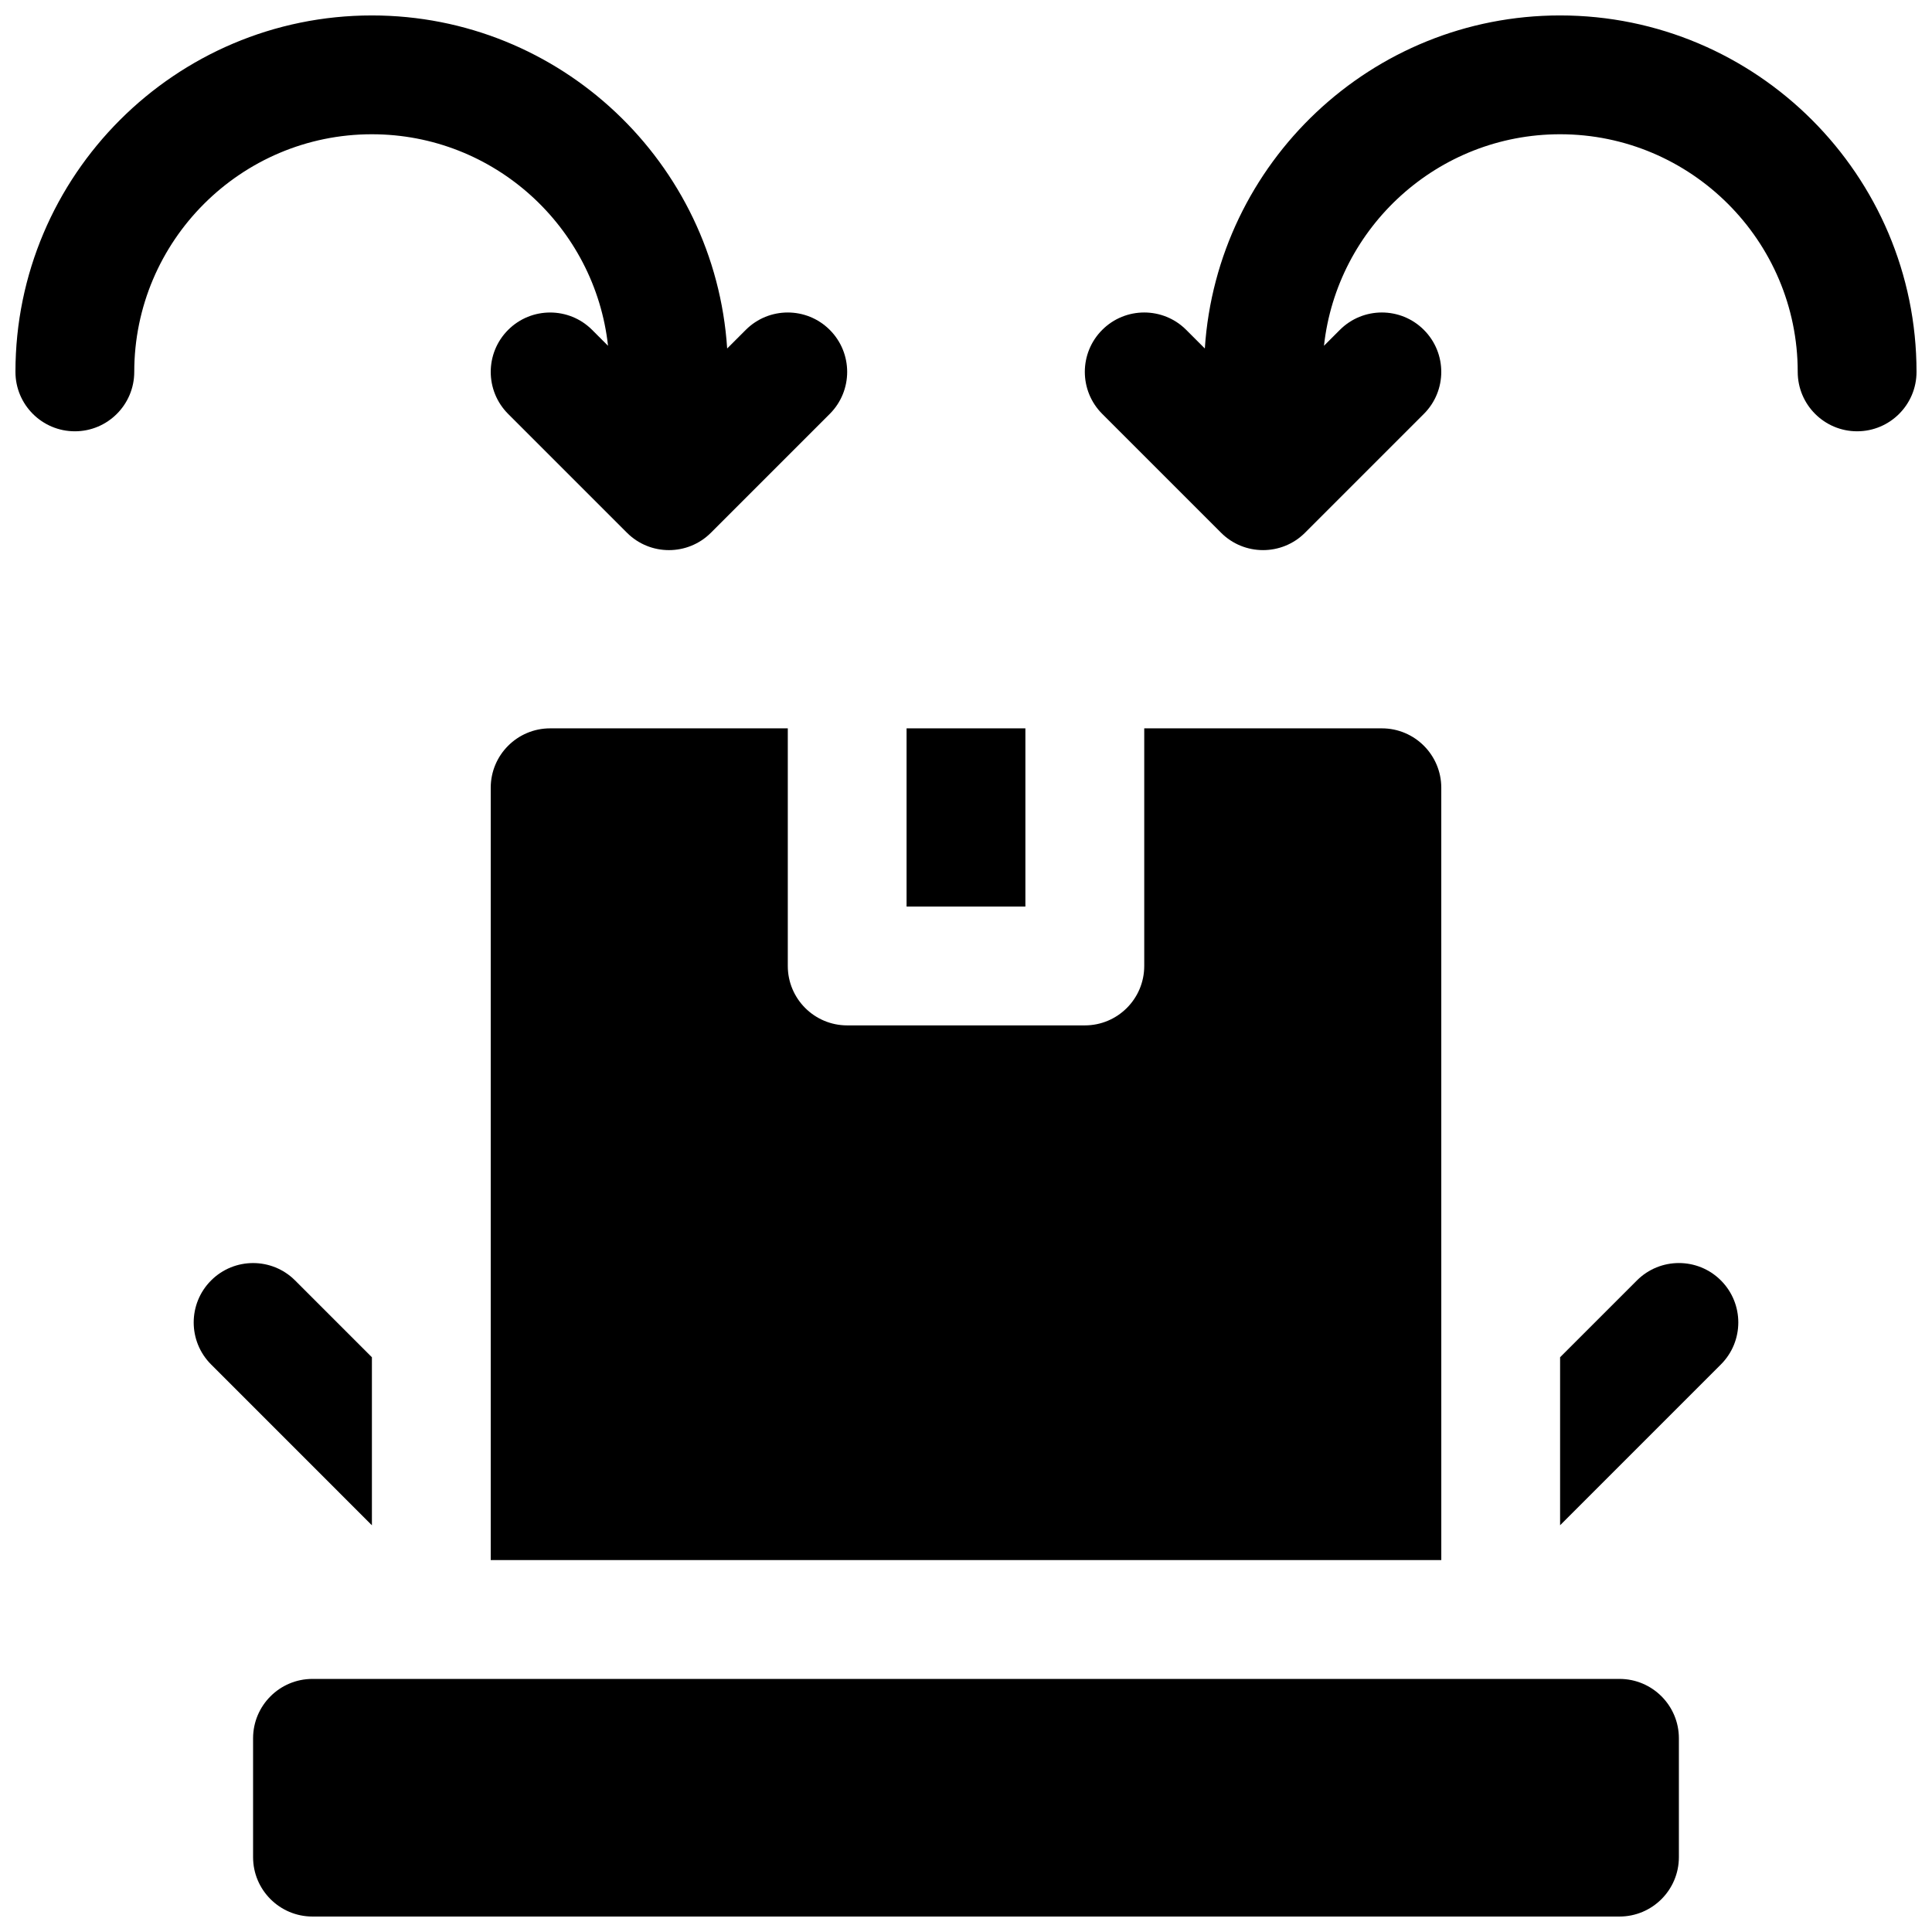
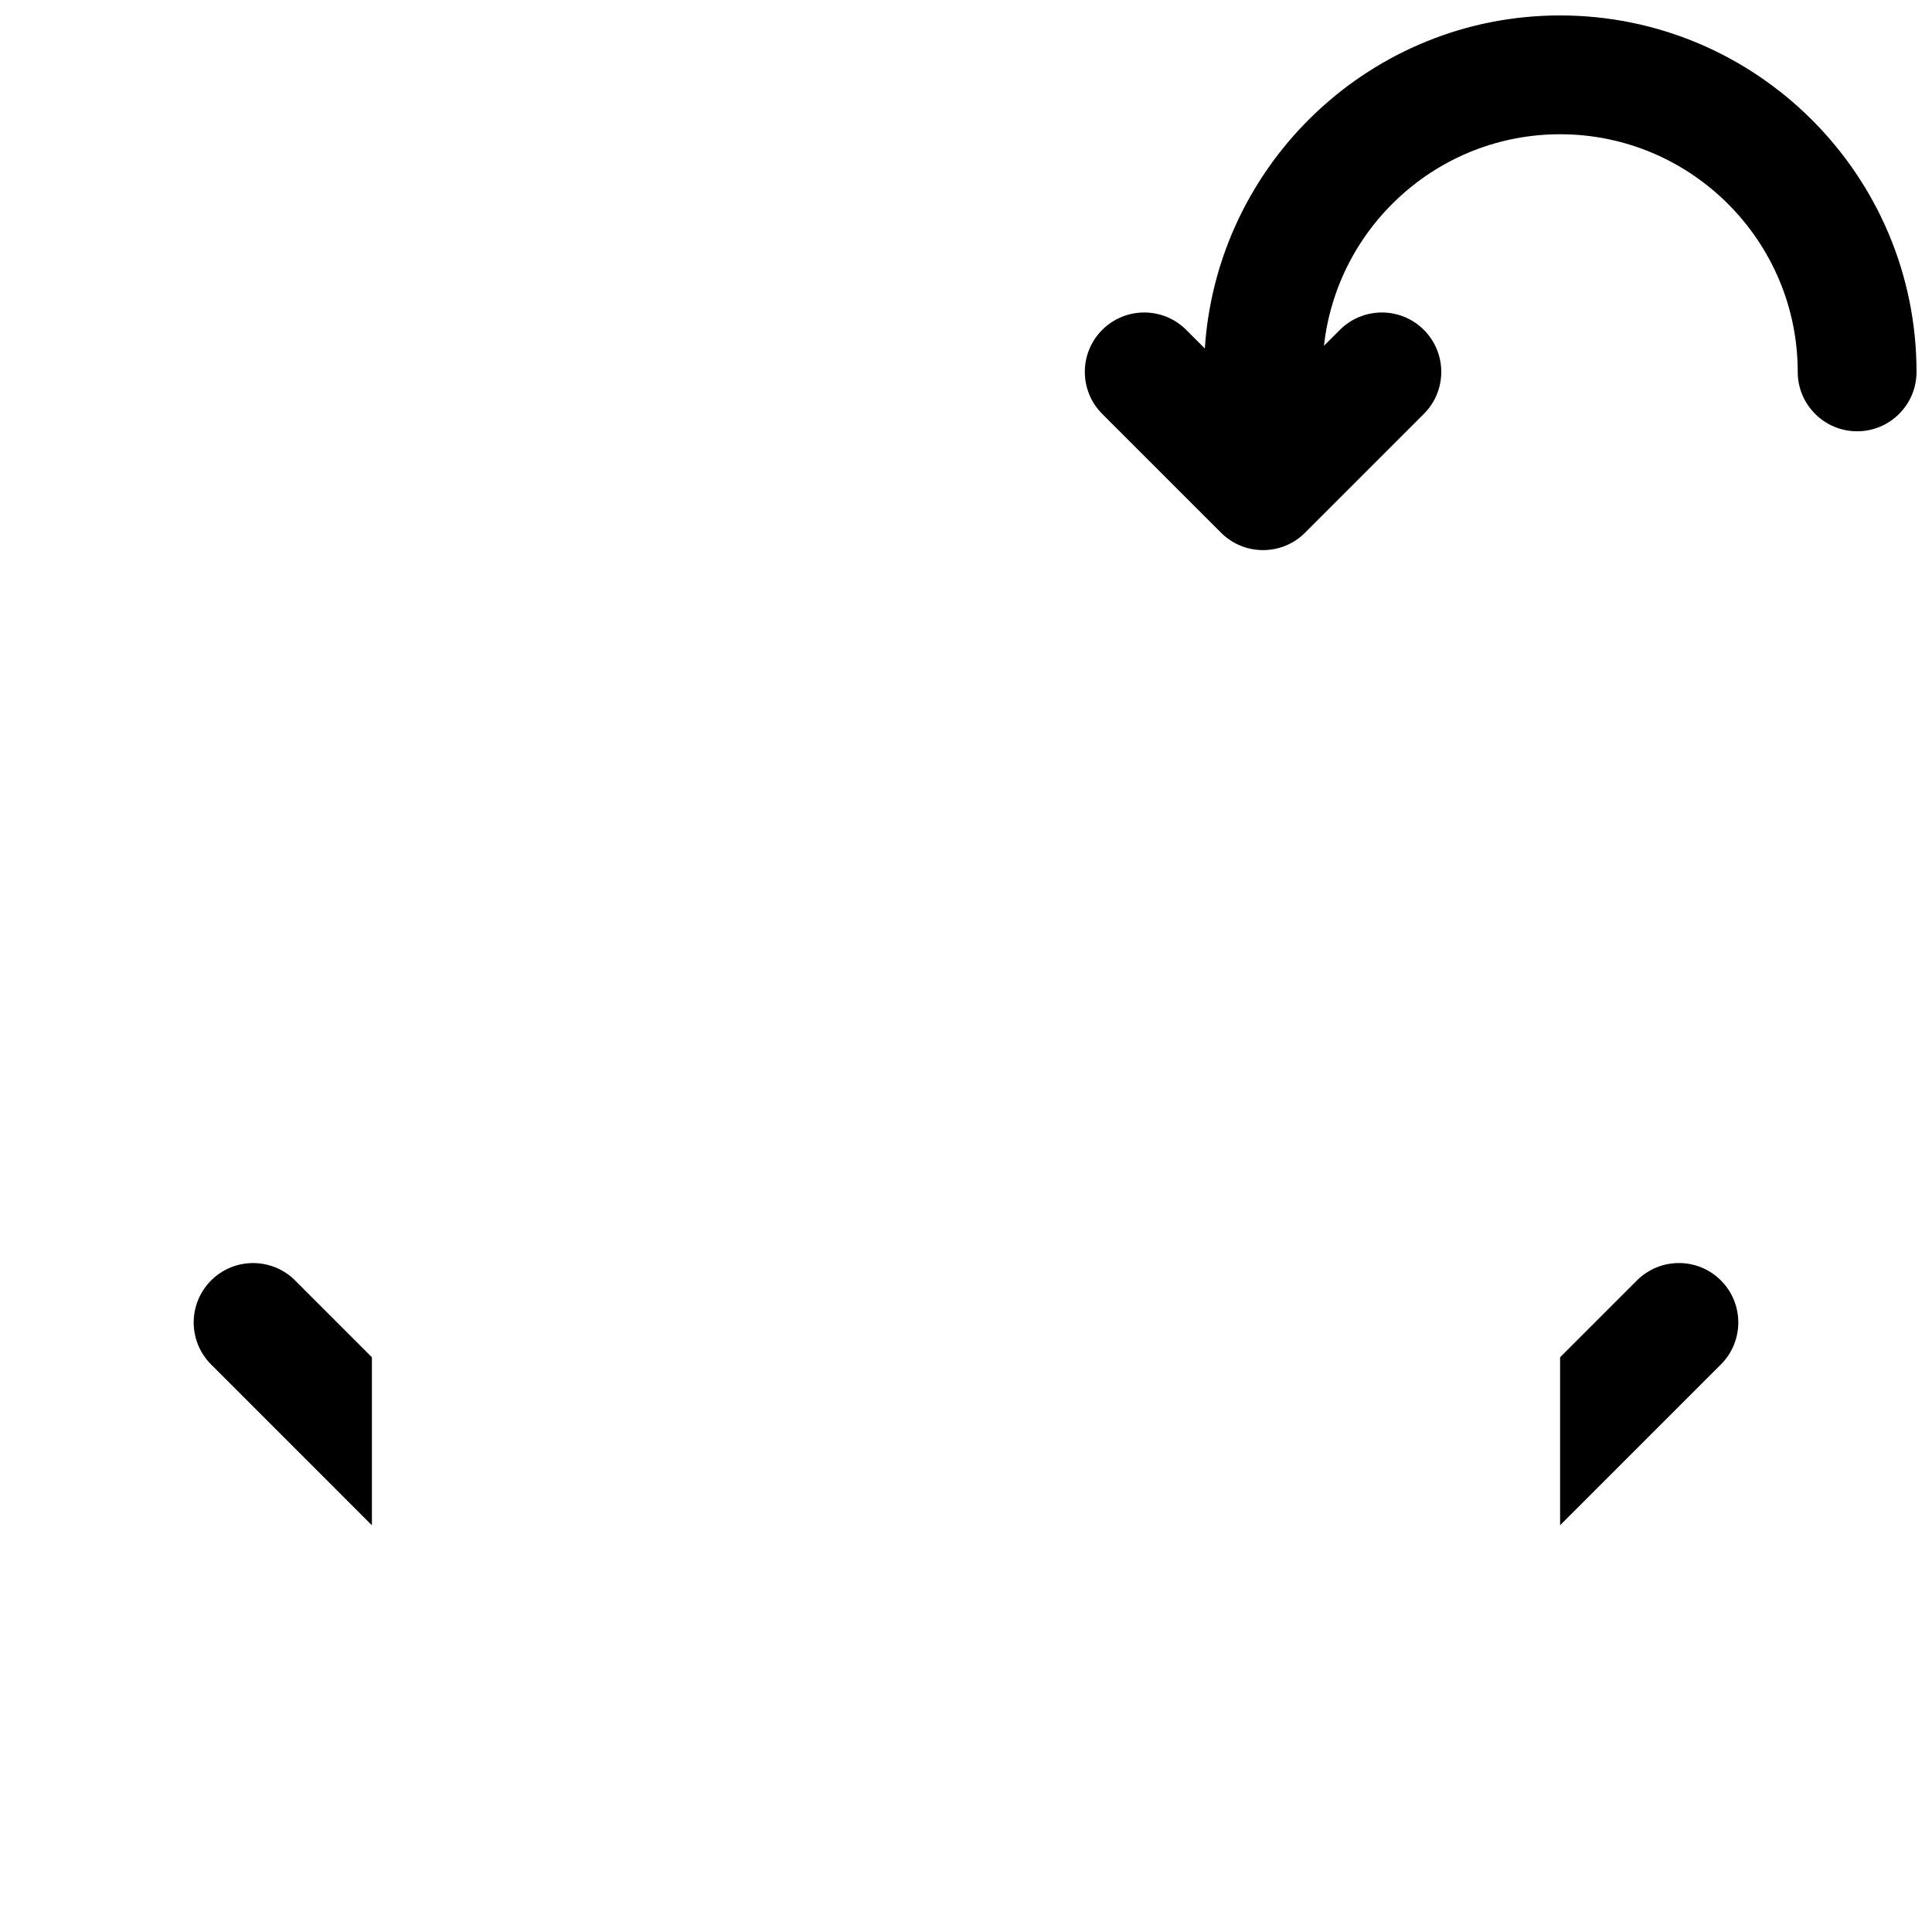
<svg xmlns="http://www.w3.org/2000/svg" width="800px" height="800px" version="1.1" viewBox="144 144 512 512">
  <defs>
    <clipPath id="c">
-       <path d="m148.09 148.09h220.91v141.91h-220.91z" />
-     </clipPath>
+       </clipPath>
    <clipPath id="b">
      <path d="m431 148.09h220.9v141.91h-220.9z" />
    </clipPath>
    <clipPath id="a">
      <path d="m211 588h378v63.902h-378z" />
    </clipPath>
  </defs>
-   <path d="m384.25 337.02h31.488v47.23h-31.488z" />
  <g clip-path="url(#c)">
-     <path d="m242.56 179.58c32.387 0 59.117 24.578 62.574 56.059l-4.211-4.211c-6.141-6.148-16.121-6.148-22.262 0-6.148 6.148-6.148 16.113 0 22.262l31.488 31.488c3.07 3.074 7.098 4.609 11.129 4.609s8.062-1.535 11.133-4.613l31.488-31.488c6.148-6.148 6.148-16.113 0-22.262-6.141-6.148-16.121-6.148-22.262 0l-4.93 4.93c-3.219-49.199-44.152-88.262-94.148-88.262-52.09 0-94.465 42.375-94.465 94.465 0 8.691 7.055 15.742 15.742 15.742 8.691 0 15.742-7.055 15.742-15.742 0.004-34.723 28.258-62.977 62.98-62.977z" />
-   </g>
+     </g>
  <g clip-path="url(#b)">
    <path d="m557.44 148.09c-49.996 0-90.93 39.062-94.148 88.262l-4.93-4.93c-6.141-6.148-16.121-6.148-22.262 0-6.148 6.148-6.148 16.113 0 22.262l31.488 31.488c3.07 3.078 7.102 4.613 11.133 4.613s8.062-1.535 11.133-4.613l31.488-31.488c6.148-6.148 6.148-16.113 0-22.262-6.141-6.148-16.121-6.148-22.262 0l-4.211 4.211c3.453-31.477 30.188-56.055 62.57-56.055 34.723 0 62.977 28.254 62.977 62.977 0 8.691 7.055 15.742 15.742 15.742 8.691 0 15.742-7.055 15.742-15.742 0.004-52.09-42.371-94.465-94.461-94.465z" />
  </g>
  <g clip-path="url(#a)">
-     <path d="m573.18 588.93h-346.37c-8.691 0-15.742 7.055-15.742 15.742v31.488c0 8.691 7.055 15.742 15.742 15.742h346.37c8.691 0 15.742-7.055 15.742-15.742v-31.488c0.004-8.688-7.047-15.742-15.738-15.742z" />
-   </g>
-   <path d="m289.79 337.02c-8.691 0-15.742 7.055-15.742 15.742v204.67h251.91l-0.004-204.67c0-8.691-7.055-15.742-15.742-15.742h-62.977v62.977c0 8.691-7.055 15.742-15.742 15.742h-62.977c-8.691 0-15.742-7.055-15.742-15.742v-62.977z" />
+     </g>
  <path d="m577.8 483.33-20.359 20.355v44.523l42.617-42.617c6.148-6.148 6.148-16.113 0-22.262-6.137-6.148-16.117-6.148-22.258 0z" />
  <path d="m242.56 503.69-20.355-20.355c-6.141-6.148-16.121-6.148-22.262 0-6.148 6.148-6.148 16.113 0 22.262l42.617 42.621z" />
</svg>